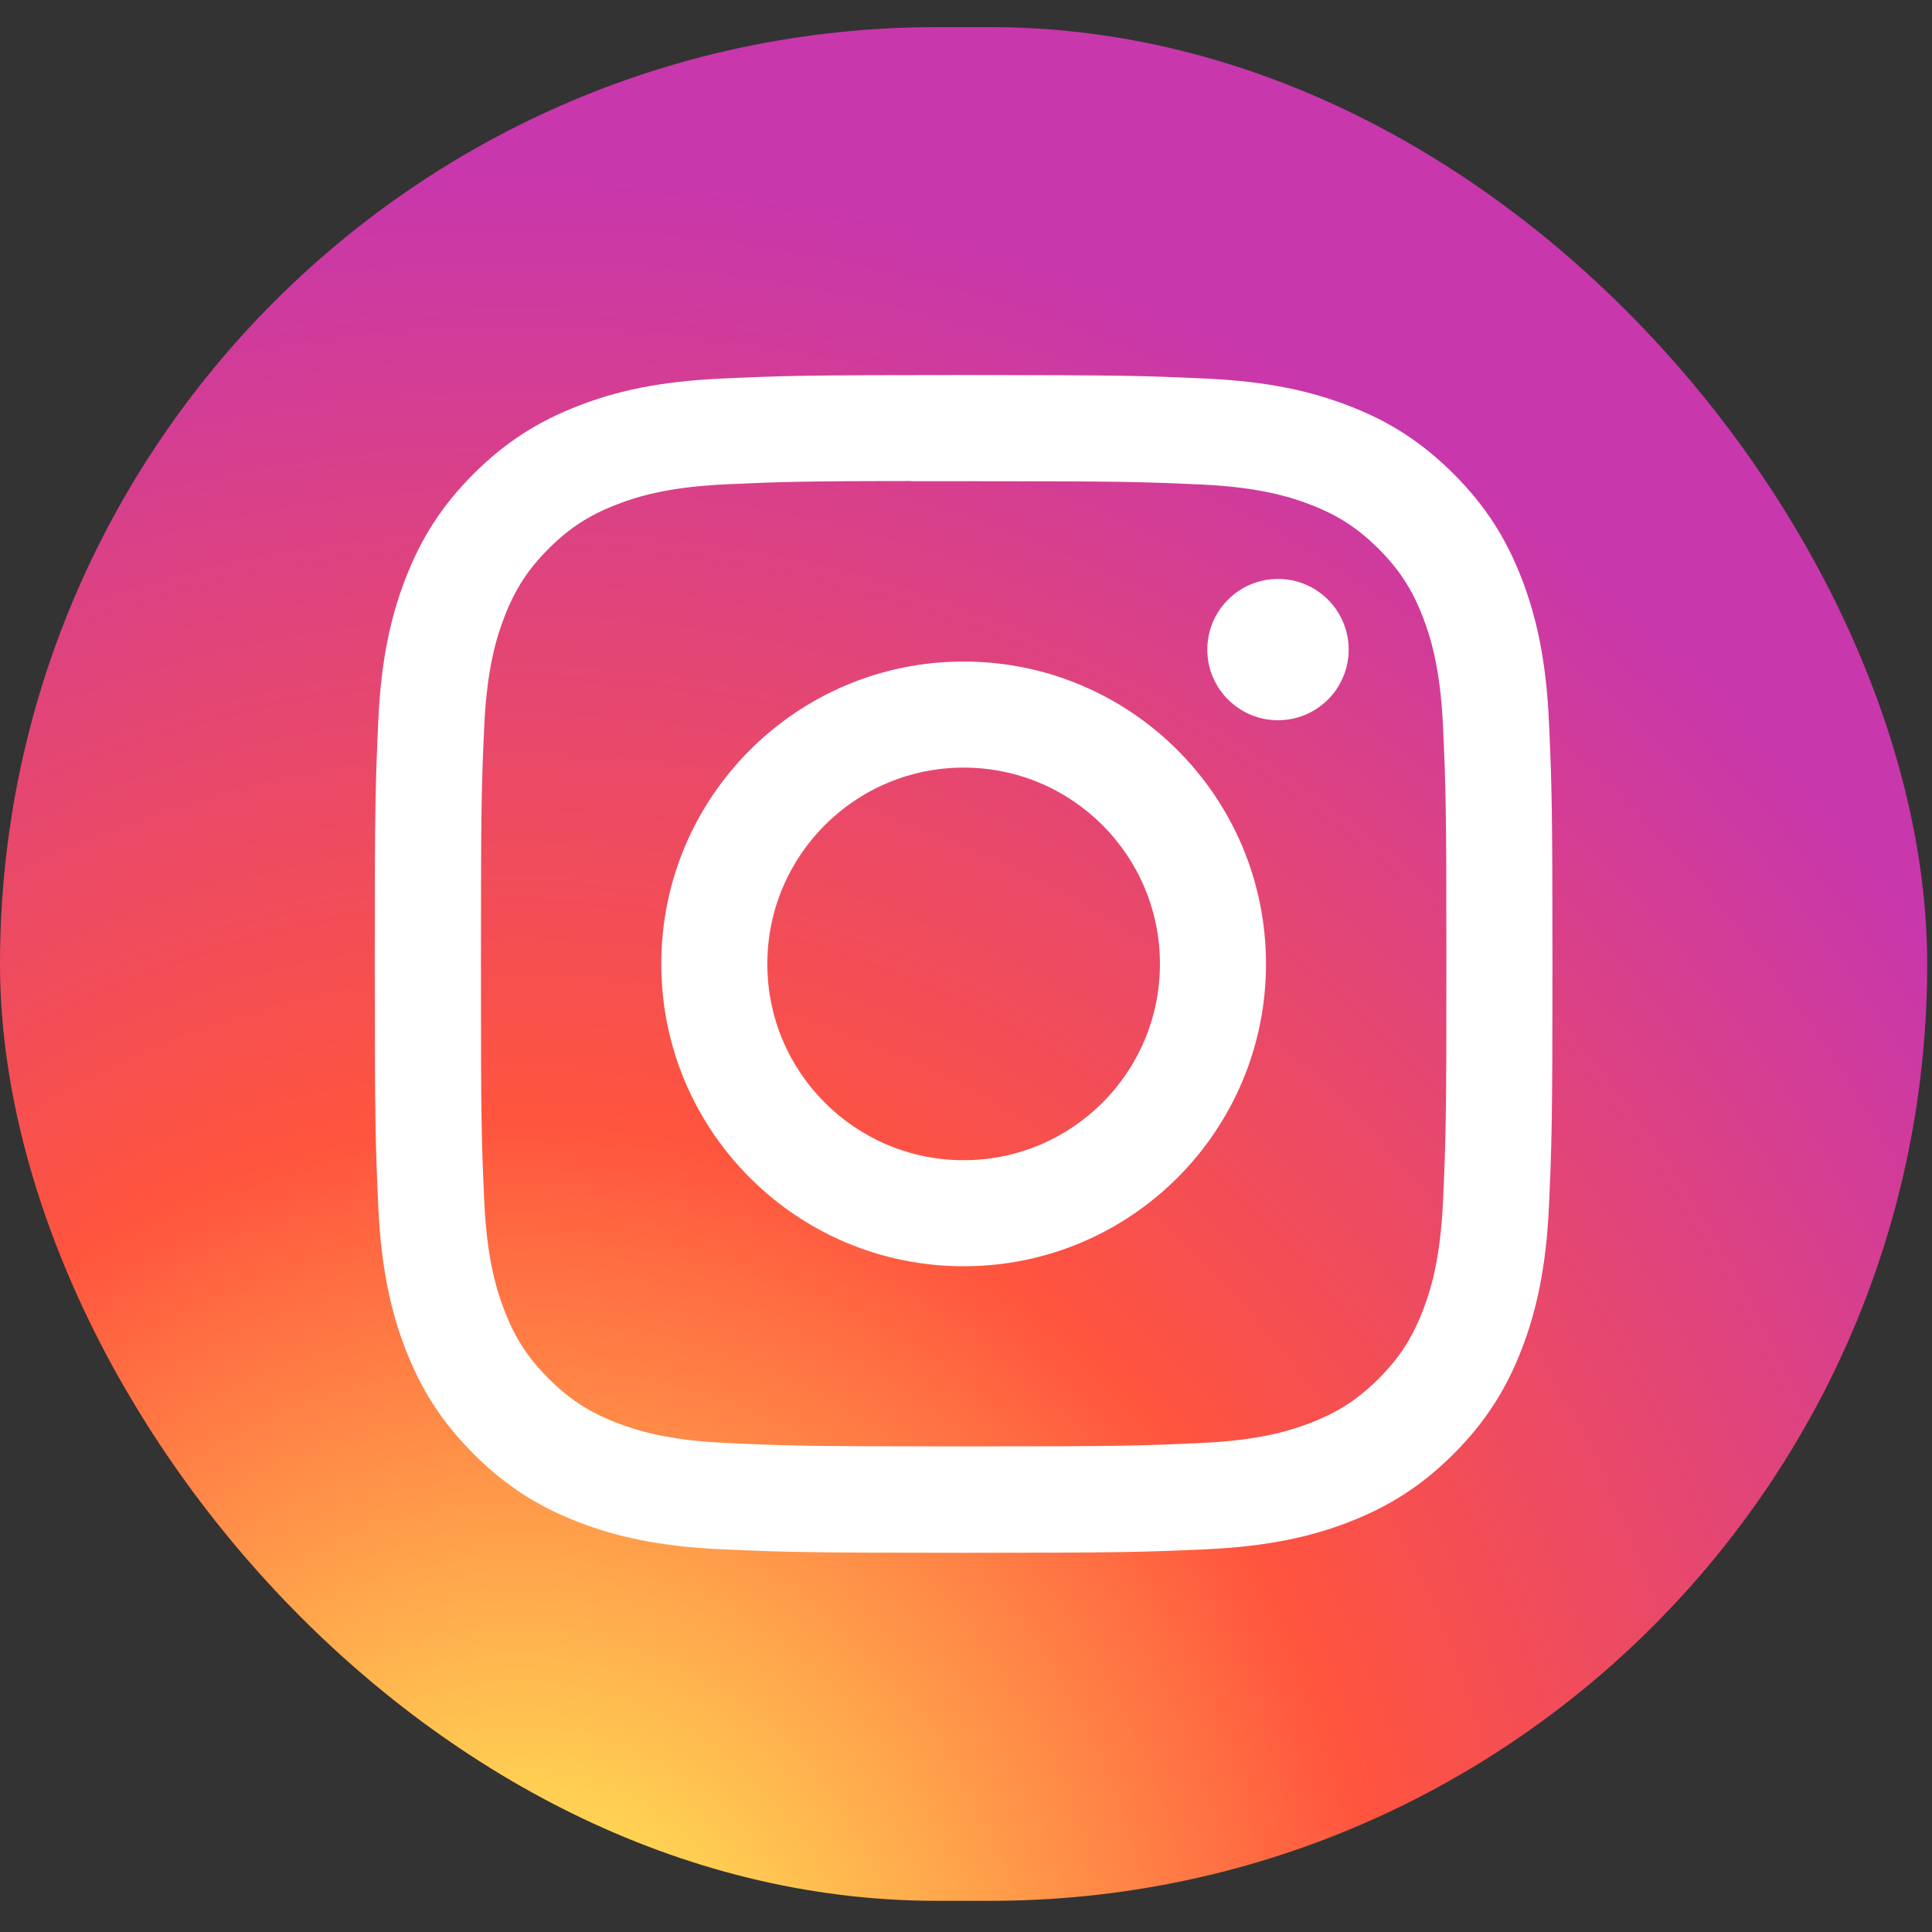
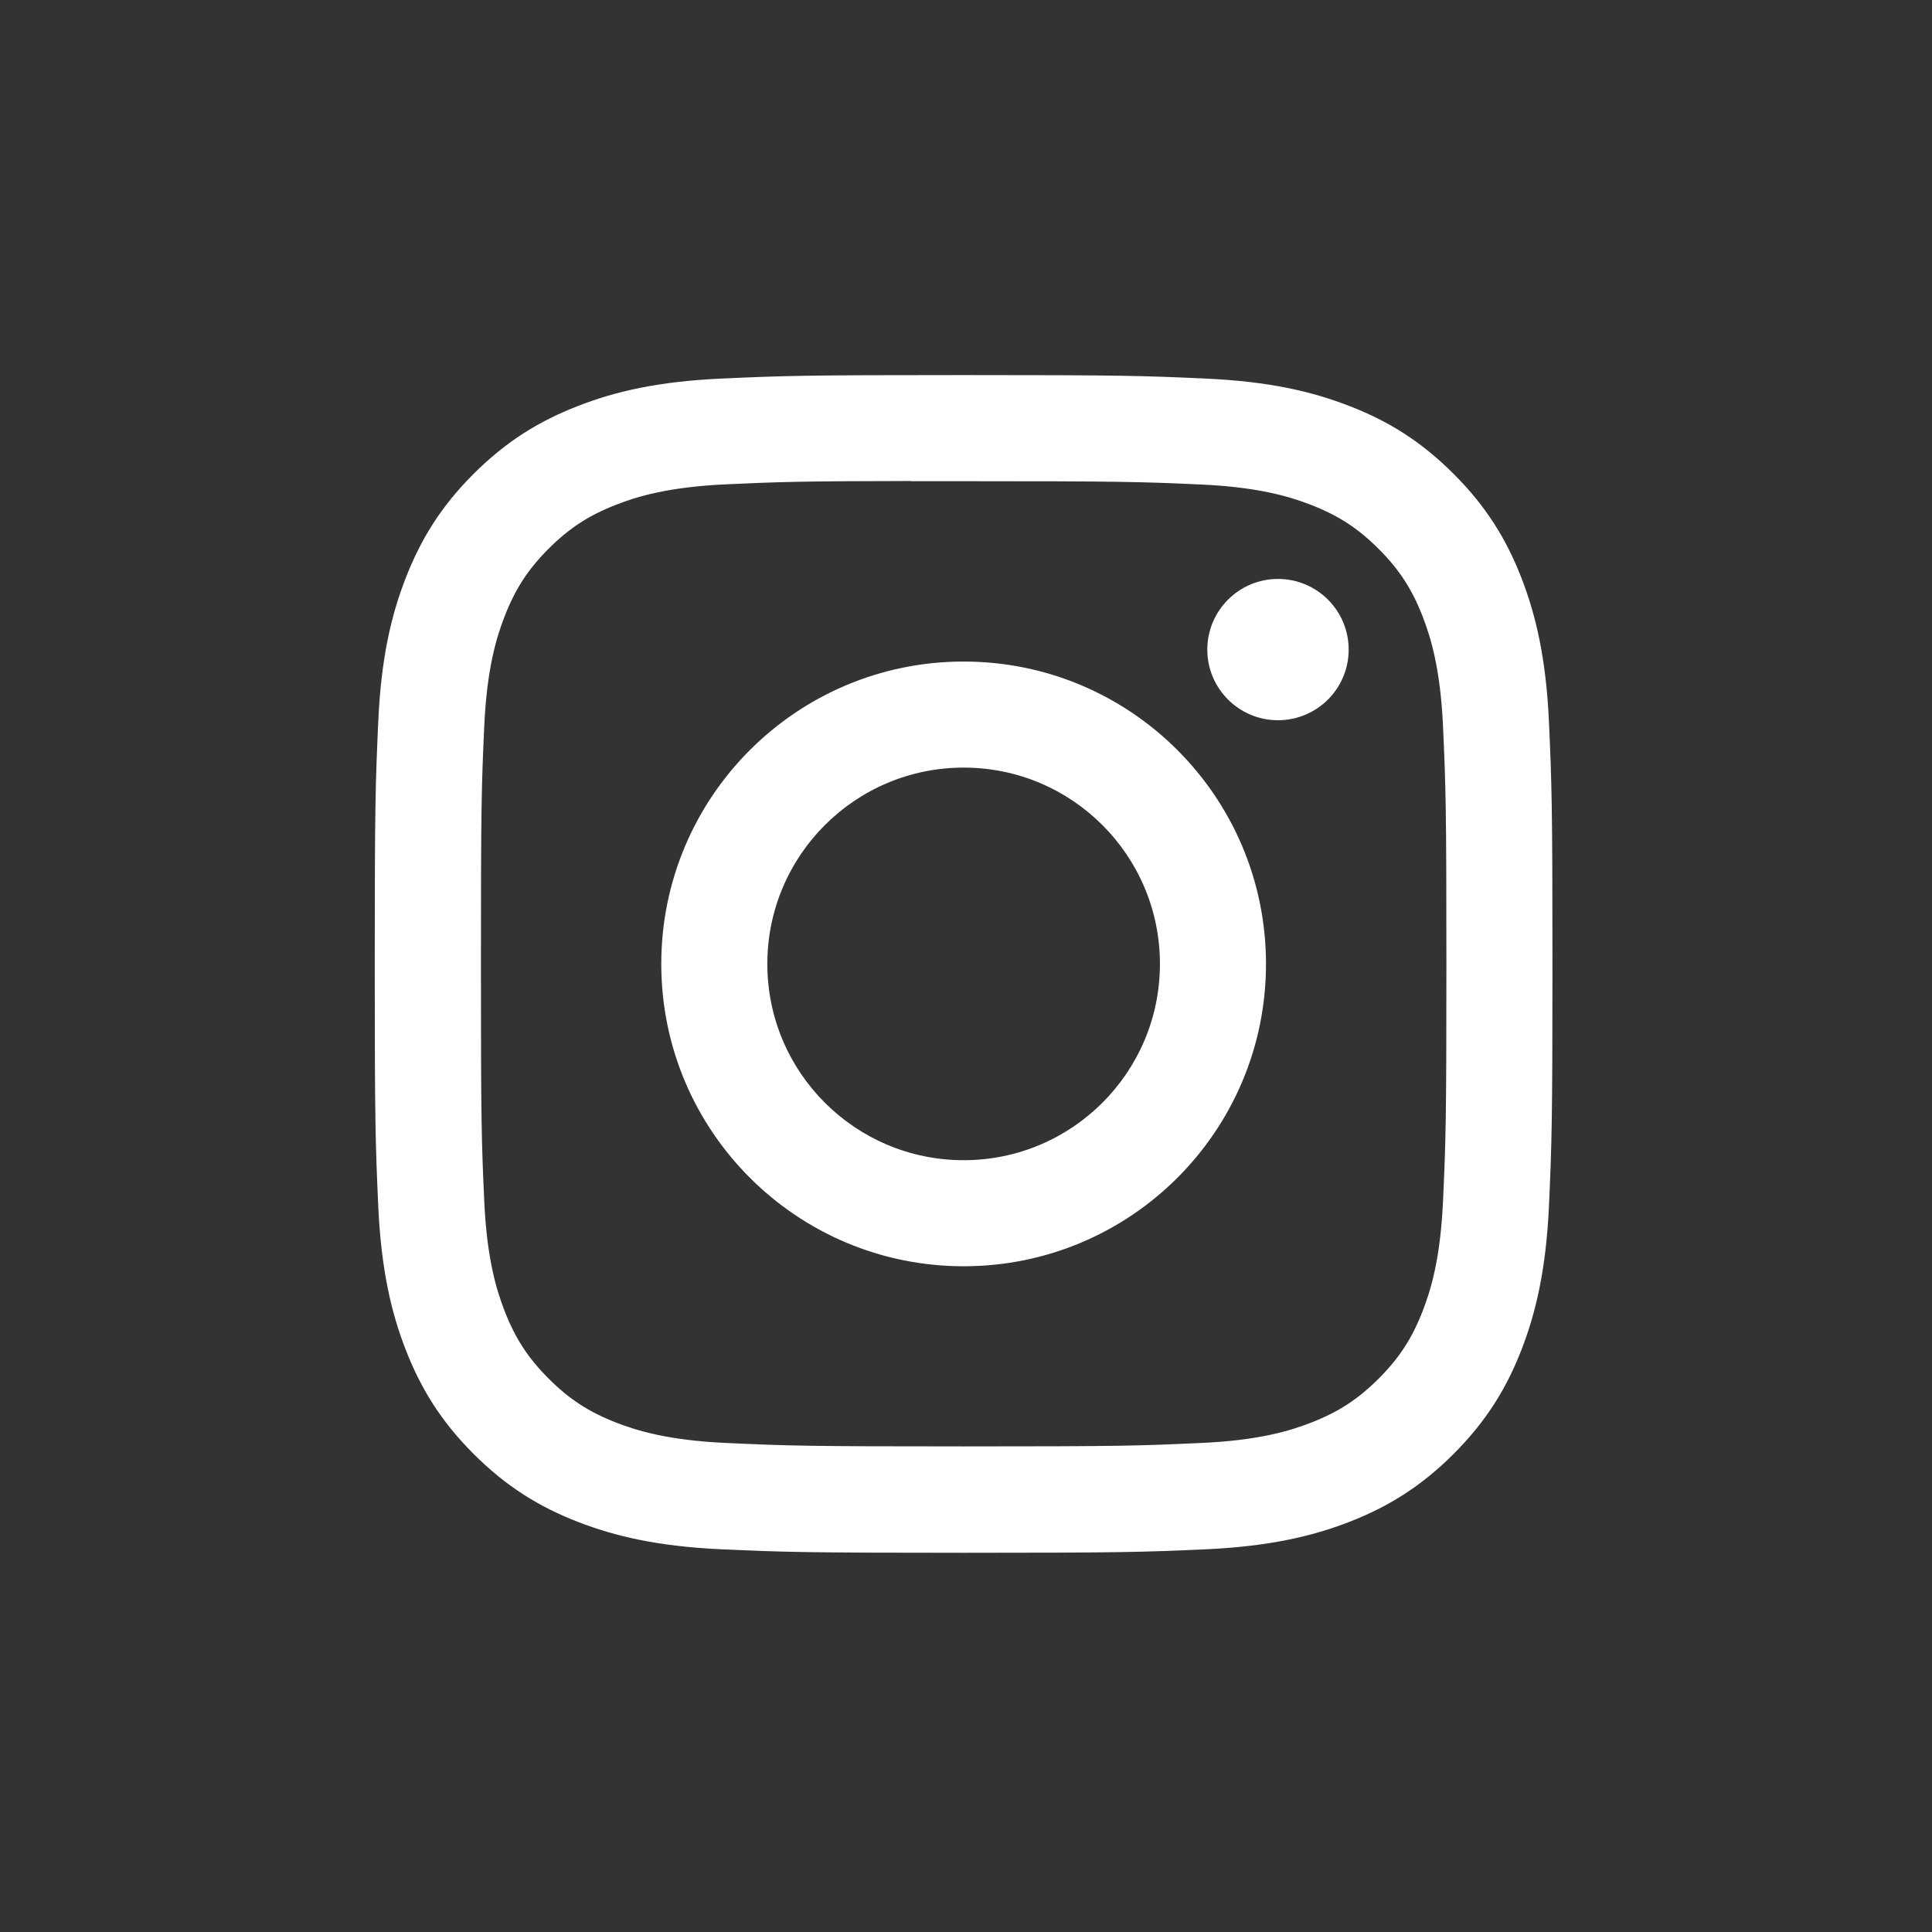
<svg xmlns="http://www.w3.org/2000/svg" width="29" height="29" viewBox="0 0 29 29" fill="none">
  <rect x="0" y="0" width="29" height="29" fill="#333333" stroke="none" />
-   <rect y="0.407" width="28.928" height="28.125" rx="14.062" fill="url(#paint0_radial_250_684)" />
  <path d="M14.465 5.63C12.064 5.63 11.763 5.64 10.82 5.683C9.879 5.726 9.237 5.875 8.675 6.094C8.094 6.32 7.6 6.622 7.109 7.113C6.617 7.604 6.315 8.097 6.089 8.679C5.87 9.241 5.721 9.883 5.678 10.824C5.636 11.767 5.625 12.068 5.625 14.469C5.625 16.869 5.636 17.17 5.678 18.113C5.722 19.054 5.871 19.696 6.089 20.258C6.315 20.839 6.617 21.332 7.109 21.824C7.6 22.315 8.093 22.618 8.674 22.844C9.236 23.062 9.879 23.211 10.819 23.255C11.762 23.297 12.063 23.308 14.464 23.308C16.865 23.308 17.165 23.297 18.108 23.255C19.049 23.211 19.692 23.062 20.254 22.844C20.835 22.618 21.328 22.315 21.819 21.824C22.311 21.332 22.613 20.839 22.839 20.258C23.056 19.696 23.206 19.053 23.25 18.113C23.292 17.17 23.303 16.869 23.303 14.469C23.303 12.068 23.292 11.767 23.25 10.824C23.206 9.883 23.056 9.241 22.839 8.679C22.613 8.097 22.311 7.604 21.819 7.113C21.327 6.621 20.836 6.319 20.254 6.094C19.69 5.875 19.047 5.726 18.107 5.683C17.164 5.64 16.863 5.63 14.462 5.63H14.465ZM13.672 7.223C13.907 7.222 14.17 7.223 14.465 7.223C16.825 7.223 17.105 7.231 18.037 7.273C18.898 7.313 19.366 7.457 19.678 7.578C20.09 7.738 20.384 7.93 20.694 8.239C21.003 8.548 21.195 8.843 21.355 9.255C21.476 9.567 21.62 10.034 21.66 10.896C21.702 11.828 21.711 12.108 21.711 14.467C21.711 16.826 21.702 17.106 21.66 18.037C21.62 18.899 21.476 19.367 21.355 19.678C21.195 20.091 21.003 20.384 20.694 20.694C20.384 21.003 20.09 21.195 19.678 21.355C19.367 21.476 18.898 21.62 18.037 21.659C17.105 21.702 16.825 21.711 14.465 21.711C12.105 21.711 11.825 21.702 10.893 21.659C10.031 21.619 9.564 21.476 9.252 21.355C8.839 21.194 8.545 21.003 8.235 20.693C7.926 20.384 7.734 20.09 7.574 19.677C7.453 19.366 7.309 18.898 7.269 18.037C7.227 17.105 7.219 16.825 7.219 14.465C7.219 12.104 7.227 11.826 7.269 10.894C7.309 10.032 7.453 9.564 7.574 9.253C7.734 8.84 7.926 8.546 8.235 8.236C8.545 7.927 8.839 7.735 9.252 7.575C9.563 7.453 10.031 7.31 10.893 7.27C11.709 7.233 12.025 7.222 13.672 7.22V7.223ZM19.183 8.69C18.598 8.69 18.122 9.165 18.122 9.751C18.122 10.336 18.598 10.811 19.183 10.811C19.769 10.811 20.244 10.336 20.244 9.751C20.244 9.165 19.769 8.69 19.183 8.69V8.69ZM14.465 9.93C11.958 9.93 9.926 11.962 9.926 14.469C9.926 16.976 11.958 19.007 14.465 19.007C16.972 19.007 19.003 16.976 19.003 14.469C19.003 11.962 16.972 9.93 14.465 9.93ZM14.465 11.522C16.092 11.522 17.411 12.841 17.411 14.469C17.411 16.096 16.092 17.415 14.465 17.415C12.838 17.415 11.518 16.096 11.518 14.469C11.518 12.841 12.838 11.522 14.465 11.522Z" fill="white" />
  <defs>
    <radialGradient id="paint0_radial_250_684" cx="0" cy="0" r="1" gradientUnits="userSpaceOnUse" gradientTransform="translate(7.684 30.697) rotate(-90) scale(27.873 26.665)">
      <stop stop-color="#FFDD55" />
      <stop offset="0.1" stop-color="#FFDD55" />
      <stop offset="0.5" stop-color="#FF543E" />
      <stop offset="1" stop-color="#C837AB" />
    </radialGradient>
  </defs>
</svg>